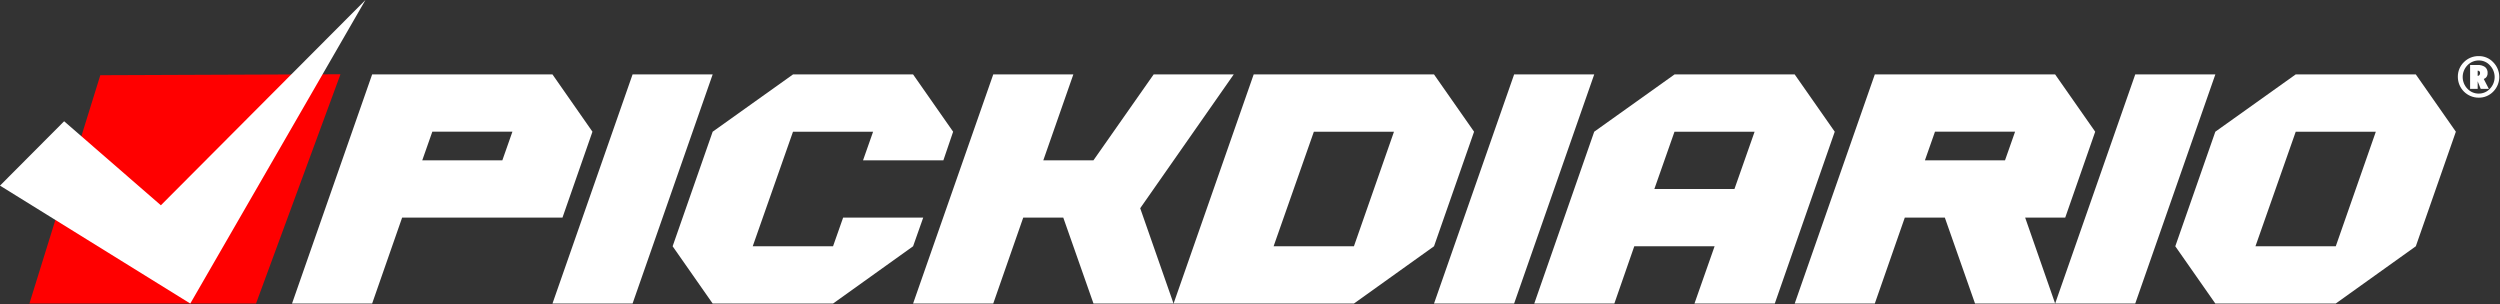
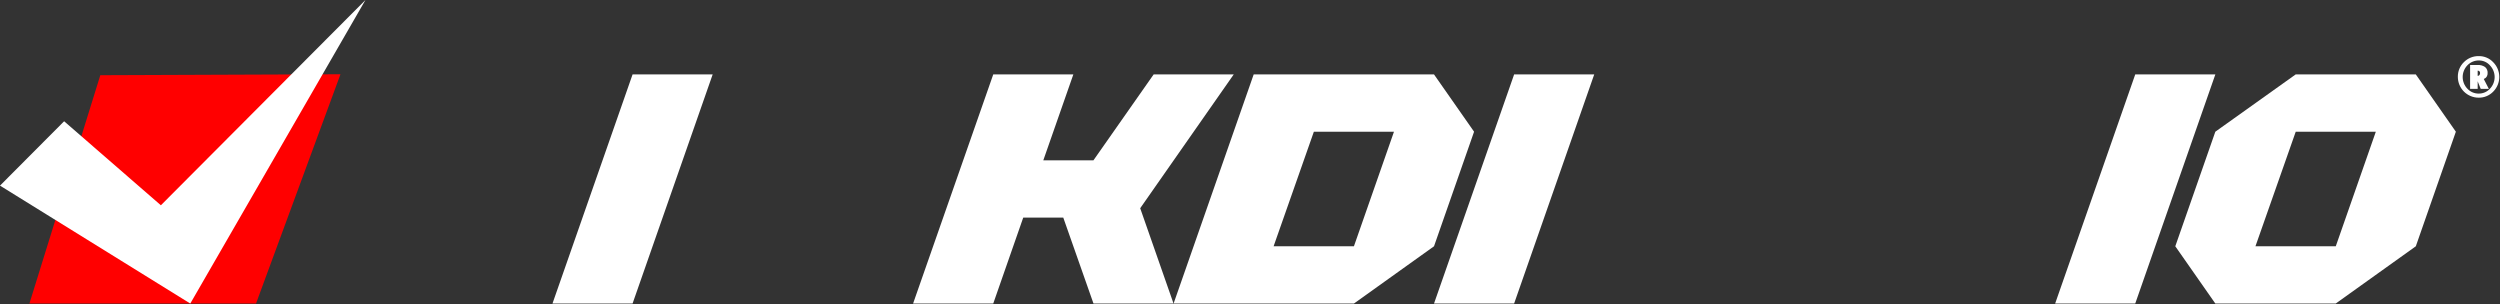
<svg xmlns="http://www.w3.org/2000/svg" width="1536" height="187" viewBox="0 0 1536 187" fill="none">
  <rect x="0" y="0" width="1536" height="187" fill="#333333" stroke="none" />
  <g clip-path="url(#clip0_318_2)">
-     <path d="M179.422 186.5L228.642 45.73H339.442L364.002 80.921L345.582 133.71H247.062L228.642 186.5H179.422ZM308.642 98.501L314.832 80.9H265.622L259.432 98.501H308.642Z" fill="white" />
    <path d="M339.441 186.5L388.651 45.73H437.861L388.651 186.5H339.441Z" fill="white" />
-     <path d="M437.862 186.5L413.262 151.31L437.862 80.921L487.222 45.73H561.002L585.602 80.921L579.602 98.52H530.242L536.432 80.921H487.222L462.472 151.31H511.822L518.012 133.71H567.222L561.002 151.31L511.822 186.5H437.862Z" fill="white" />
    <path d="M561 186.5L610.25 45.73H659.46L641 98.52H671.8L708.8 45.73H758L700.54 127.94L721.02 186.5H671.84L653.28 133.71H628.67L610.25 186.5H561Z" fill="white" />
    <path d="M721.051 186.5L770.261 45.73H881.061L905.671 80.921L881.061 151.31L831.851 186.5H721.051ZM831.851 151.31L856.461 80.921H807.241L782.501 151.31H831.851Z" fill="white" />
    <path d="M881.059 186.5L930.279 45.73H979.489L930.279 186.5H881.059Z" fill="white" />
-     <path d="M942.648 186.5L979.488 80.921L1028.84 45.73H1102.66L1127.27 80.921L1090.43 186.5H1041.08L1053.45 151.31H1004.1L991.858 186.5H942.648ZM1065.65 116.11L1078.03 80.921H1028.81L1016.44 116.11H1065.65Z" fill="white" />
-     <path d="M1102.66 186.5L1151.88 45.73H1262.68L1287.29 80.921L1268.87 133.71H1244.26L1262.68 186.5H1213.46L1194.91 133.71H1170.3L1151.88 186.5H1102.66ZM1231.88 98.501L1238.07 80.9H1188.86L1182.67 98.501H1231.88Z" fill="white" />
    <path d="M1262.68 186.5L1311.89 45.73H1361.11L1311.89 186.5H1262.68Z" fill="white" />
    <path d="M1361.1 186.5L1336.5 151.31L1361.1 80.921L1410.46 45.73H1484.28L1508.88 80.921L1484.28 151.31L1435.06 186.5H1361.1ZM1435.1 151.31L1459.71 80.921H1410.5L1385.75 151.31H1435.1Z" fill="white" />
    <path d="M157.29 186.5H18.07L61.63 46.21L209.19 45.62L157.29 186.5Z" fill="#FF0000" />
    <path d="M39.4 74.5L98.84 126.13L224.54 0C188.673 62.173 152.797 124.34 116.91 186.5L0 114.05C13.133 100.87 26.267 87.687 39.4 74.5Z" fill="white" />
    <path d="M1523.05 34.47C1524.7 34.455 1526.34 34.785 1527.86 35.439C1529.38 36.094 1530.75 37.058 1531.87 38.27C1534.23 40.669 1535.56 43.902 1535.56 47.27C1535.56 50.639 1534.23 53.872 1531.87 56.27C1530.71 57.477 1529.31 58.431 1527.76 59.075C1526.21 59.718 1524.55 60.036 1522.87 60.01C1519.48 60.01 1516.24 58.665 1513.84 56.27C1511.45 53.875 1510.1 50.627 1510.1 47.24C1510.07 45.55 1510.38 43.87 1511.02 42.306C1511.67 40.742 1512.63 39.327 1513.84 38.15C1515.04 36.942 1516.48 35.993 1518.07 35.36C1519.65 34.727 1521.35 34.425 1523.05 34.47ZM1523.05 37.14C1521.73 37.122 1520.41 37.379 1519.19 37.895C1517.97 38.411 1516.87 39.176 1515.96 40.14C1514.1 42.07 1513.07 44.643 1513.07 47.32C1513.07 49.997 1514.1 52.571 1515.96 54.5C1516.85 55.456 1517.92 56.217 1519.12 56.733C1520.32 57.25 1521.61 57.511 1522.91 57.5C1524.21 57.515 1525.5 57.255 1526.69 56.738C1527.89 56.221 1528.96 55.459 1529.84 54.5C1531.68 52.574 1532.71 50.011 1532.71 47.345C1532.71 44.679 1531.68 42.117 1529.84 40.19C1528.99 39.221 1527.93 38.446 1526.75 37.92C1525.57 37.394 1524.29 37.128 1523 37.14H1523.05ZM1529.15 54.62H1524.15L1522.28 49.93V54.62H1517.63V39.93H1522.15C1523.8 39.81 1525.45 40.247 1526.82 41.17C1527.36 41.622 1527.78 42.193 1528.05 42.837C1528.32 43.482 1528.44 44.182 1528.39 44.88C1528.45 45.641 1528.26 46.4 1527.85 47.047C1527.45 47.694 1526.85 48.196 1526.14 48.48L1526.02 48.53L1529.15 54.62ZM1522.28 46.62C1522.48 46.627 1522.69 46.587 1522.87 46.504C1523.06 46.42 1523.22 46.296 1523.35 46.14C1523.63 45.789 1523.77 45.349 1523.75 44.9C1523.77 44.701 1523.75 44.499 1523.68 44.31C1523.62 44.121 1523.51 43.949 1523.37 43.806C1523.23 43.663 1523.06 43.554 1522.87 43.485C1522.68 43.417 1522.48 43.391 1522.28 43.41V46.62Z" fill="white" />
  </g>
  <defs>
    <clipPath id="clip0_318_2">
      <rect width="1535.58" height="186.5" fill="white" />
    </clipPath>
  </defs>
</svg>